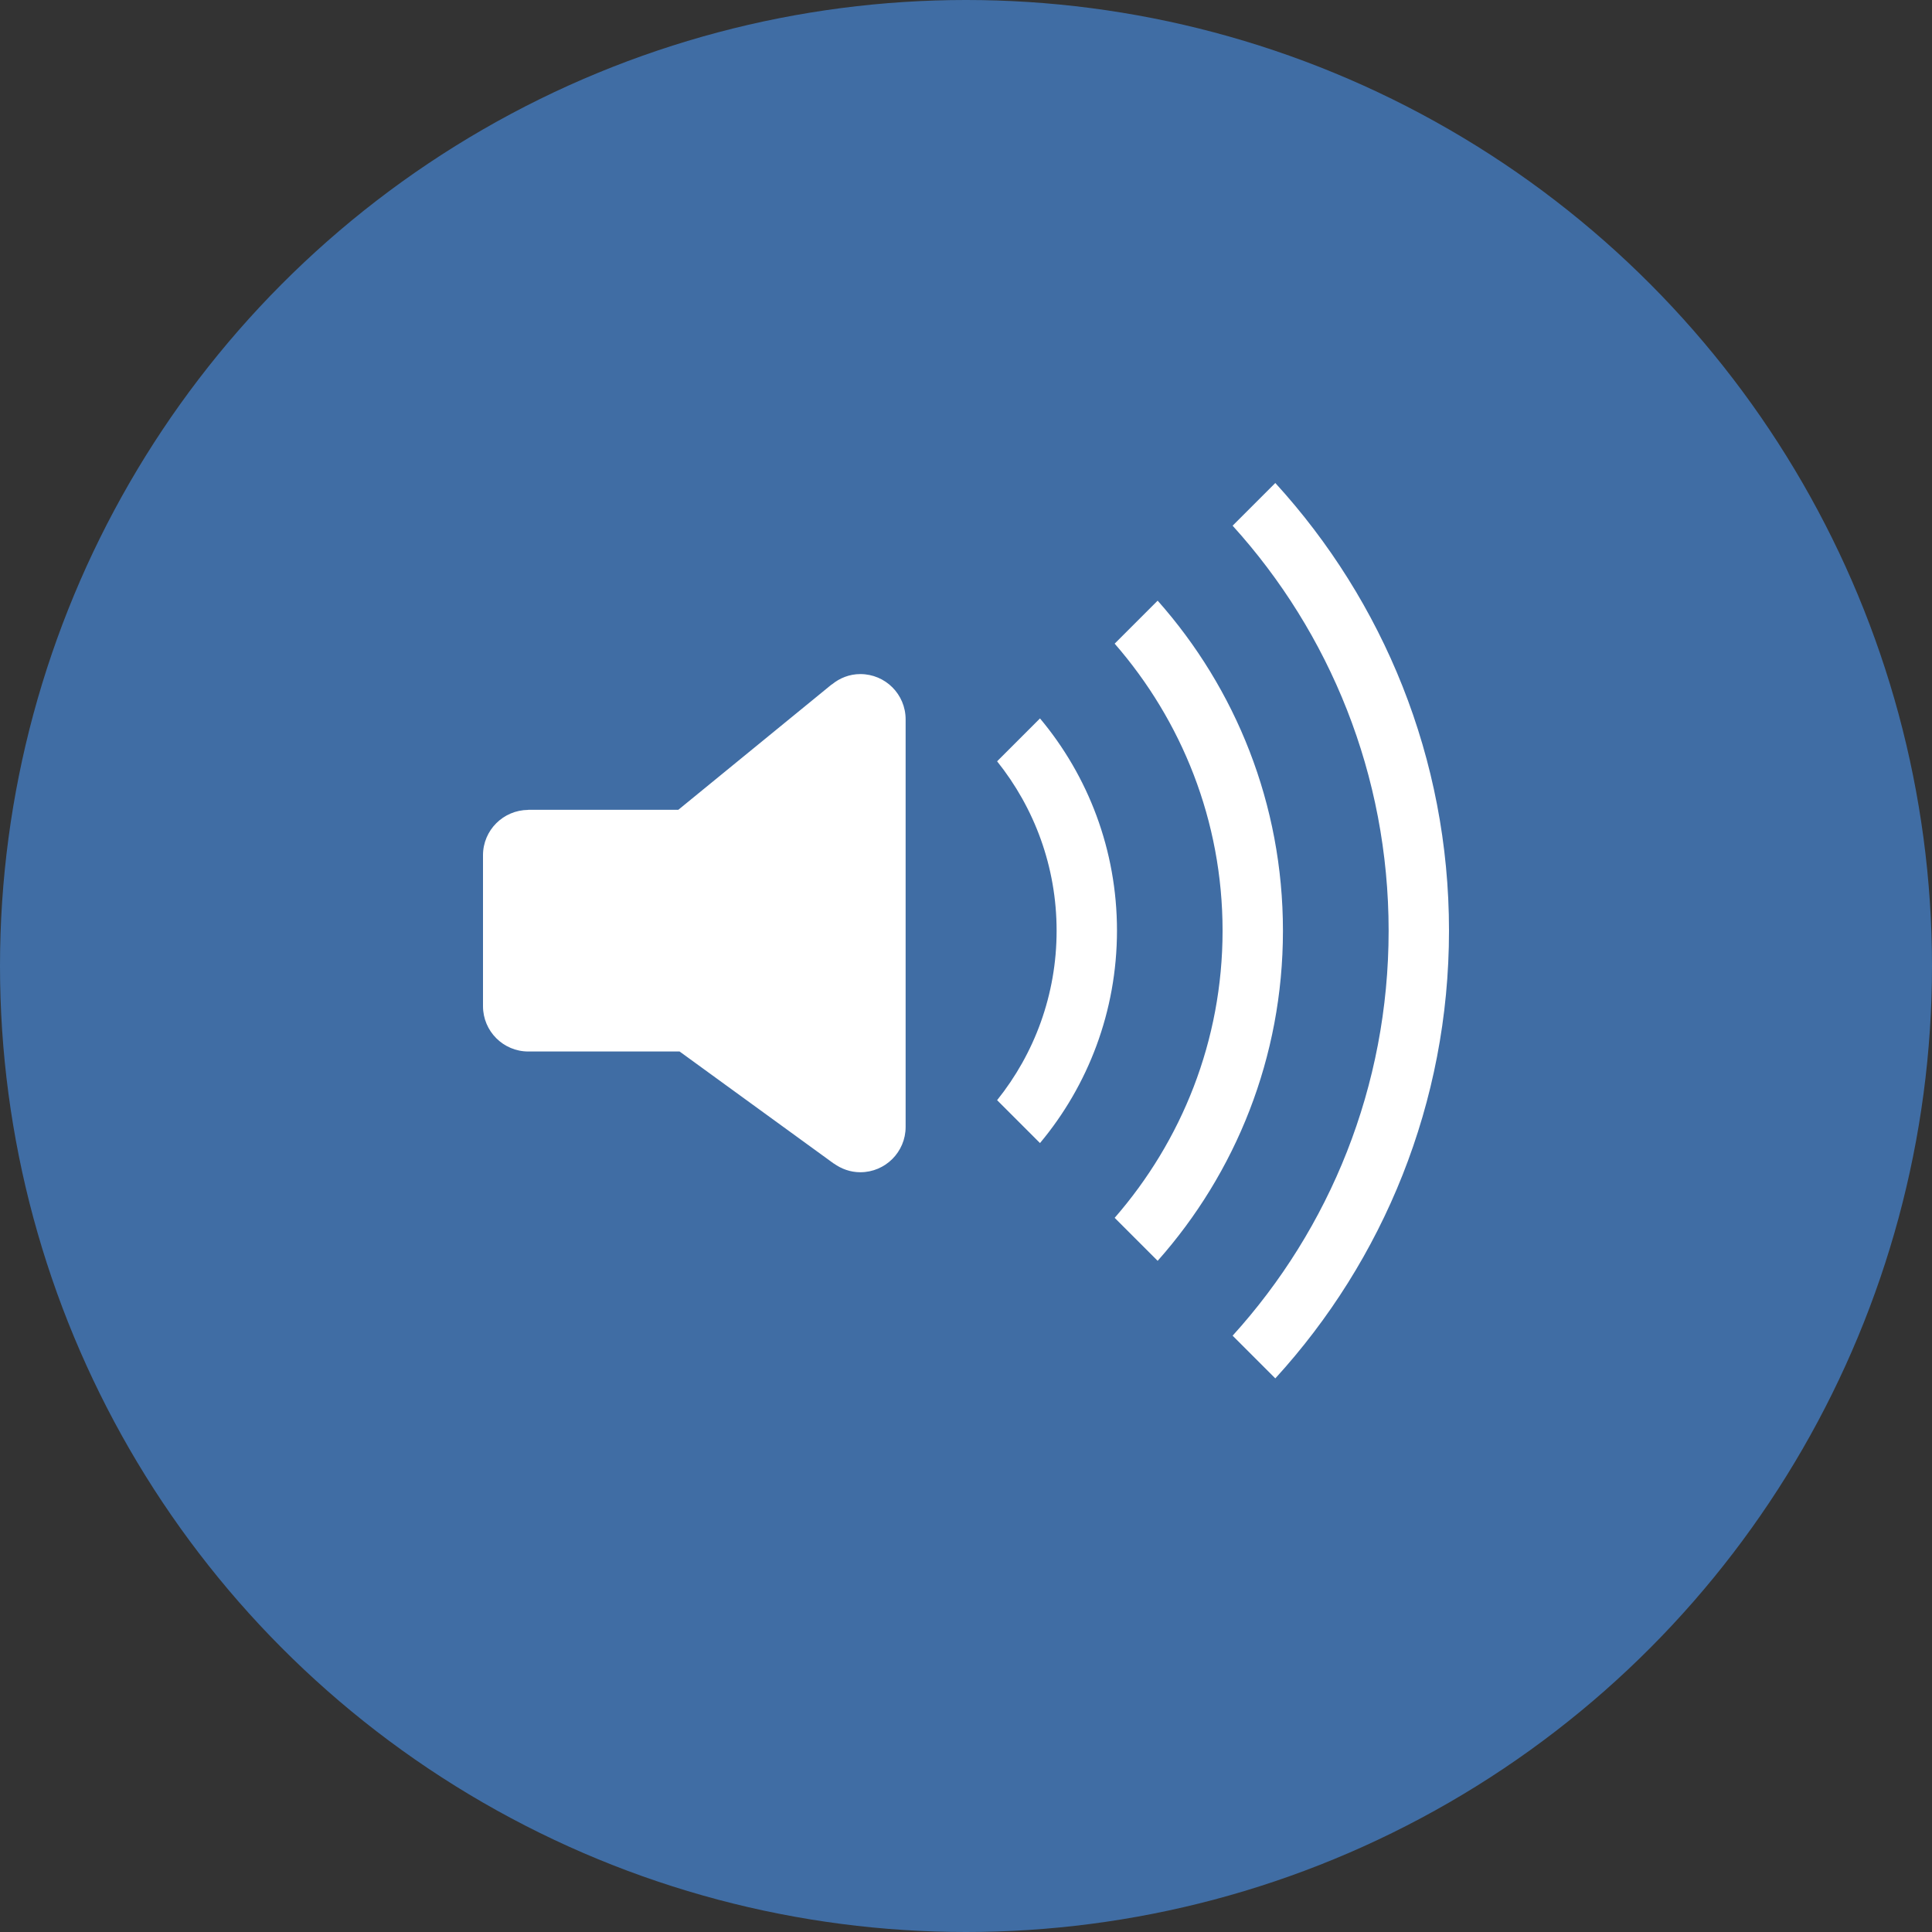
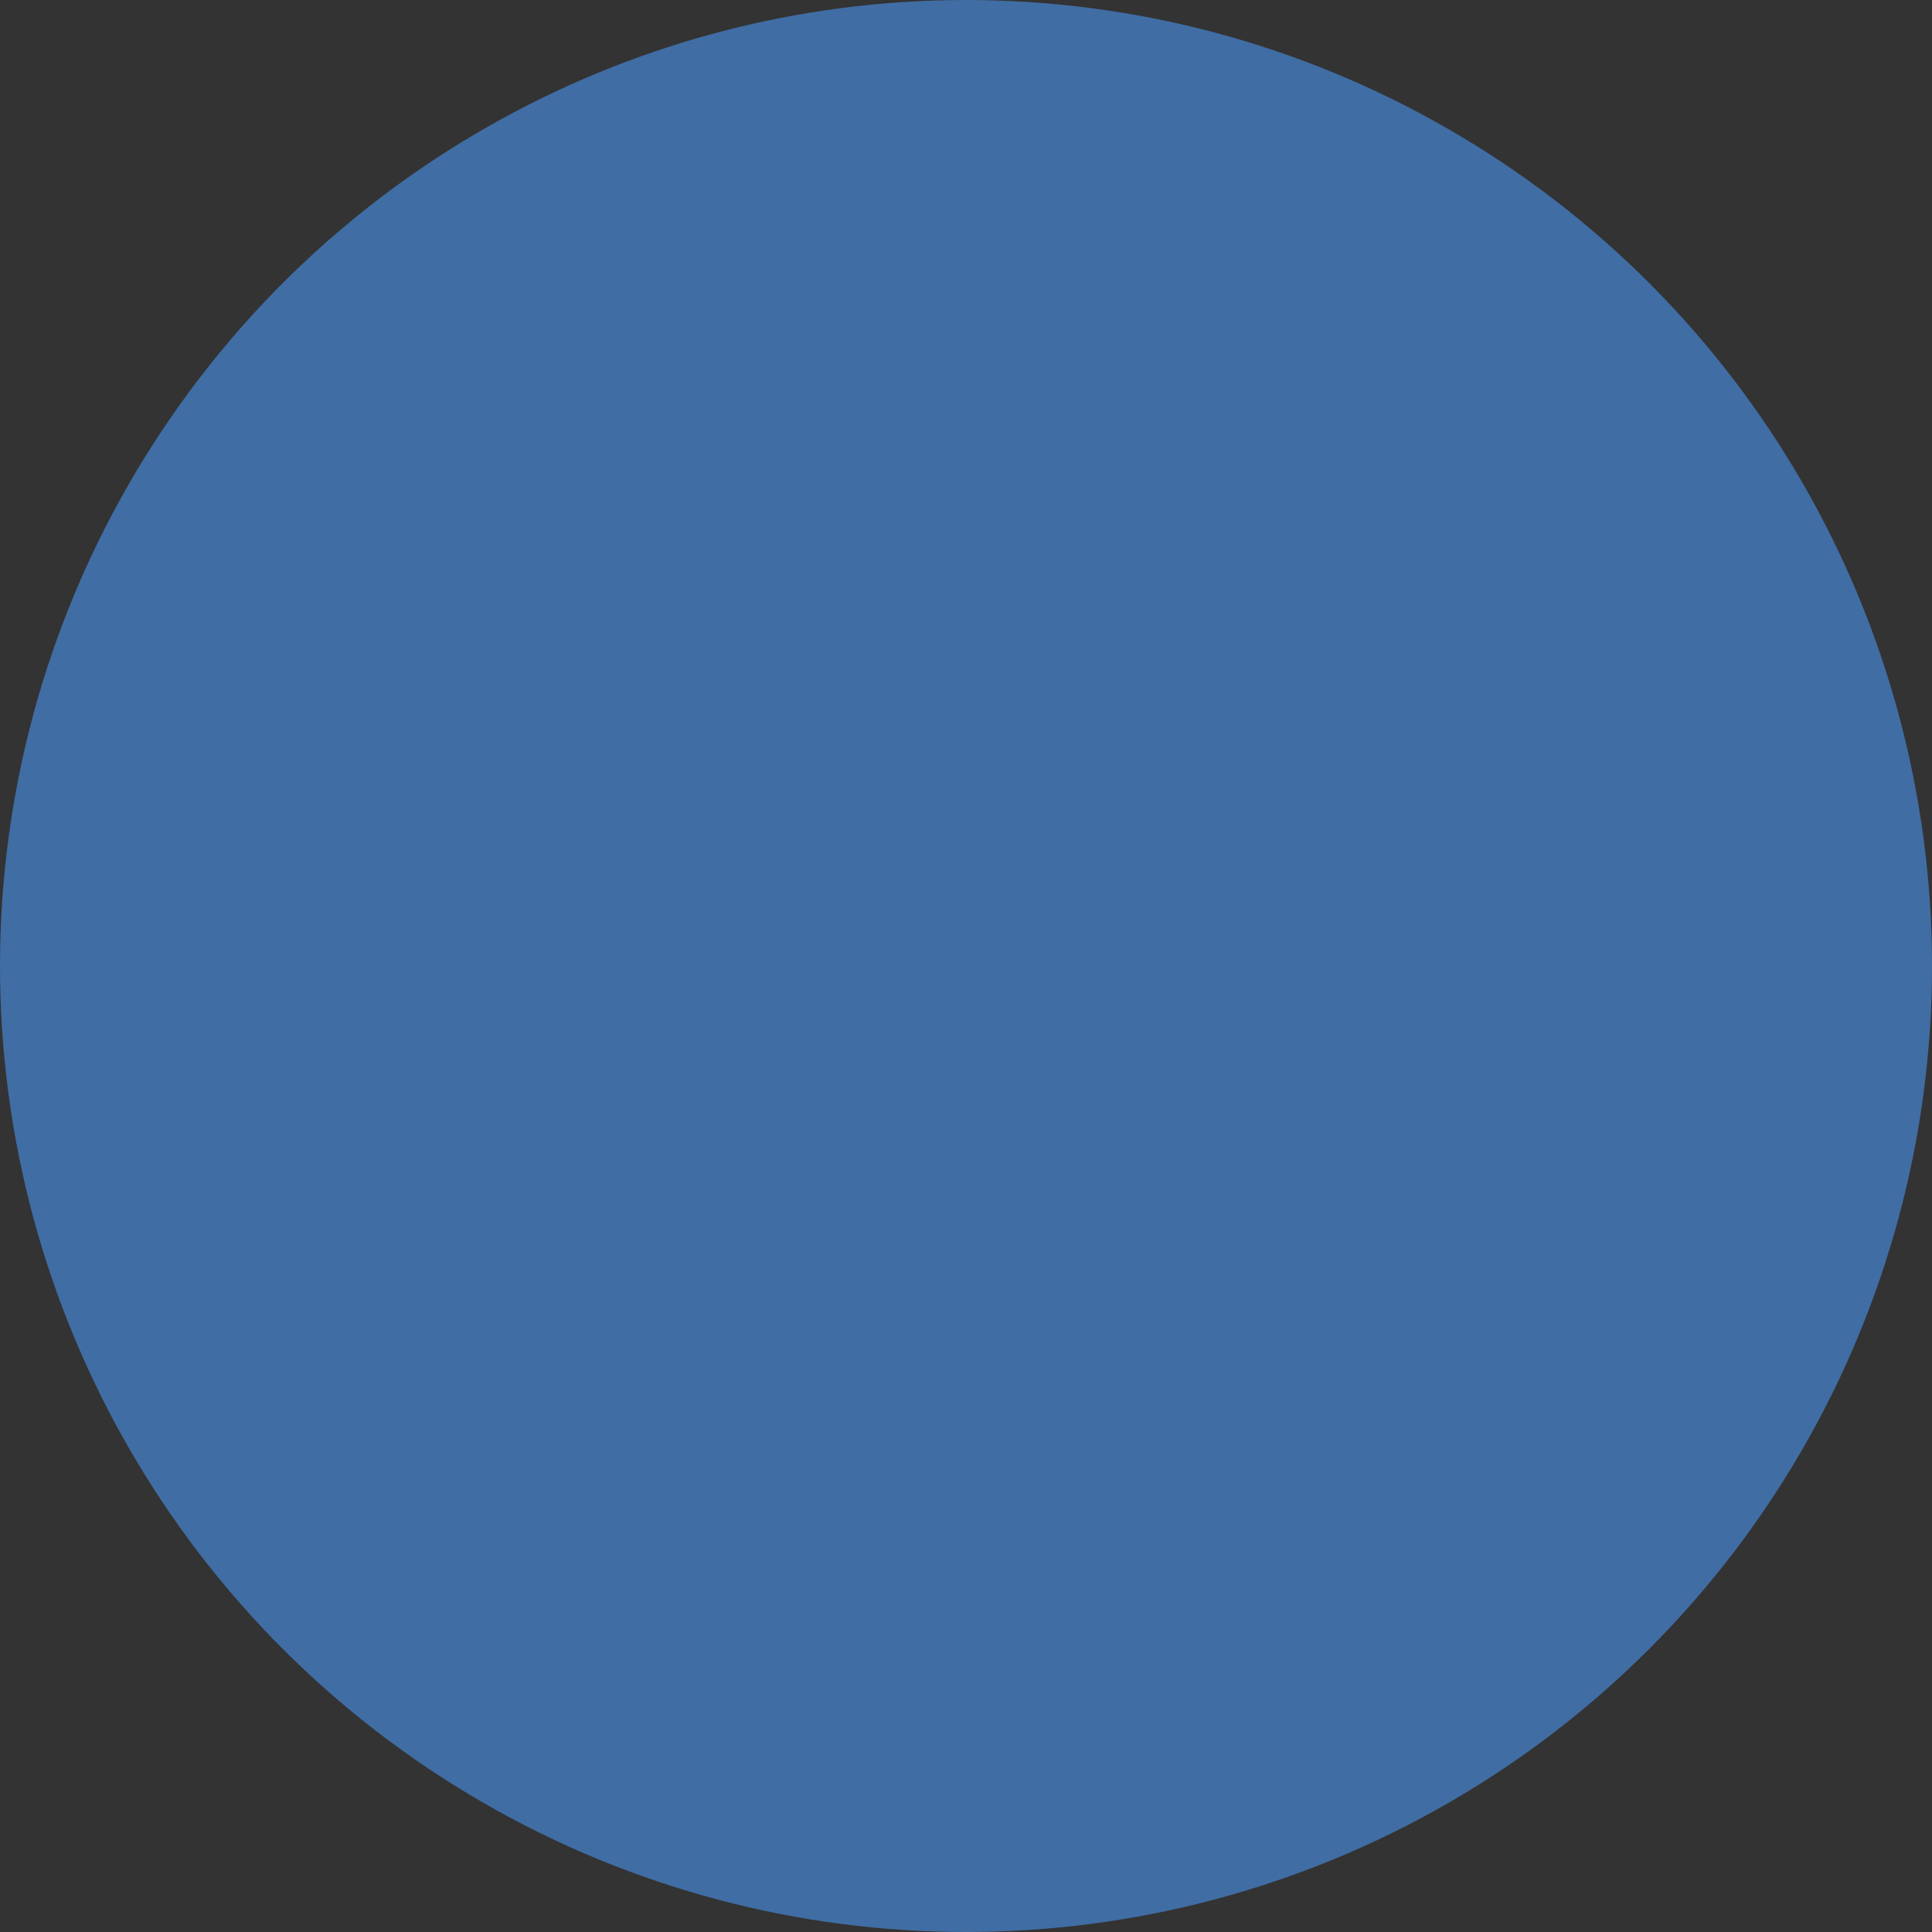
<svg xmlns="http://www.w3.org/2000/svg" version="1.1" id="Ebene_1" x="0px" y="0px" width="20px" height="20px" viewBox="0 0 20 20" enable-background="new 0 0 20 20" xml:space="preserve">
  <rect x="0" y="0" width="20" height="20" fill="#333333" stroke="none" />
  <title>Now Playing</title>
  <desc>Created with Sketch.</desc>
  <g id="_x30_5.100.00-OpenSource-Amplitude">
    <g id="HD_05.100.00-521Website_OpenSource-Amplitude" transform="translate(-729, -384)">
      <g id="Lead-in">
        <g id="Player" transform="translate(368, 359)">
          <g id="Playlist" transform="translate(352, 5)">
            <g id="Song-Item" transform="translate(1, 0)">
              <g id="Now-Playing">
                <g transform="translate(8, 20)">
                  <circle id="Oval-1" fill="#406DA4" cx="10" cy="10" r="10" />
-                   <path id="Fill-156" fill="#FFFFFF" d="M8.906,12.135c-0.103,0-0.197-0.035-0.275-0.091l0,0.001l-1.596-1.16H5.469          C5.21,10.885,5,10.675,5,10.416V8.853c0-0.258,0.209-0.467,0.468-0.469V8.383h1.554l1.588-1.298l0.001,0.001          c0.081-0.067,0.183-0.108,0.295-0.108c0.259,0,0.469,0.209,0.469,0.469v4.219C9.375,11.925,9.165,12.135,8.906,12.135          L8.906,12.135z M10.766,11.833l-0.444-0.444c0.385-0.48,0.616-1.09,0.616-1.754s-0.231-1.273-0.616-1.754l0.444-0.444          c0.498,0.595,0.797,1.361,0.797,2.198C11.562,10.47,11.264,11.237,10.766,11.833L10.766,11.833z M11.984,13.052          l-0.445-0.445c0.693-0.796,1.117-1.833,1.117-2.972s-0.424-2.176-1.117-2.972l0.445-0.445          c0.807,0.909,1.297,2.106,1.297,3.417S12.791,12.143,11.984,13.052L11.984,13.052z M13.202,14.269l-0.442-0.442          c1.004-1.107,1.615-2.578,1.615-4.192S13.764,6.55,12.76,5.442L13.202,5C14.318,6.222,15,7.849,15,9.634          S14.318,13.047,13.202,14.269L13.202,14.269z" />
                </g>
              </g>
            </g>
          </g>
        </g>
      </g>
    </g>
  </g>
</svg>